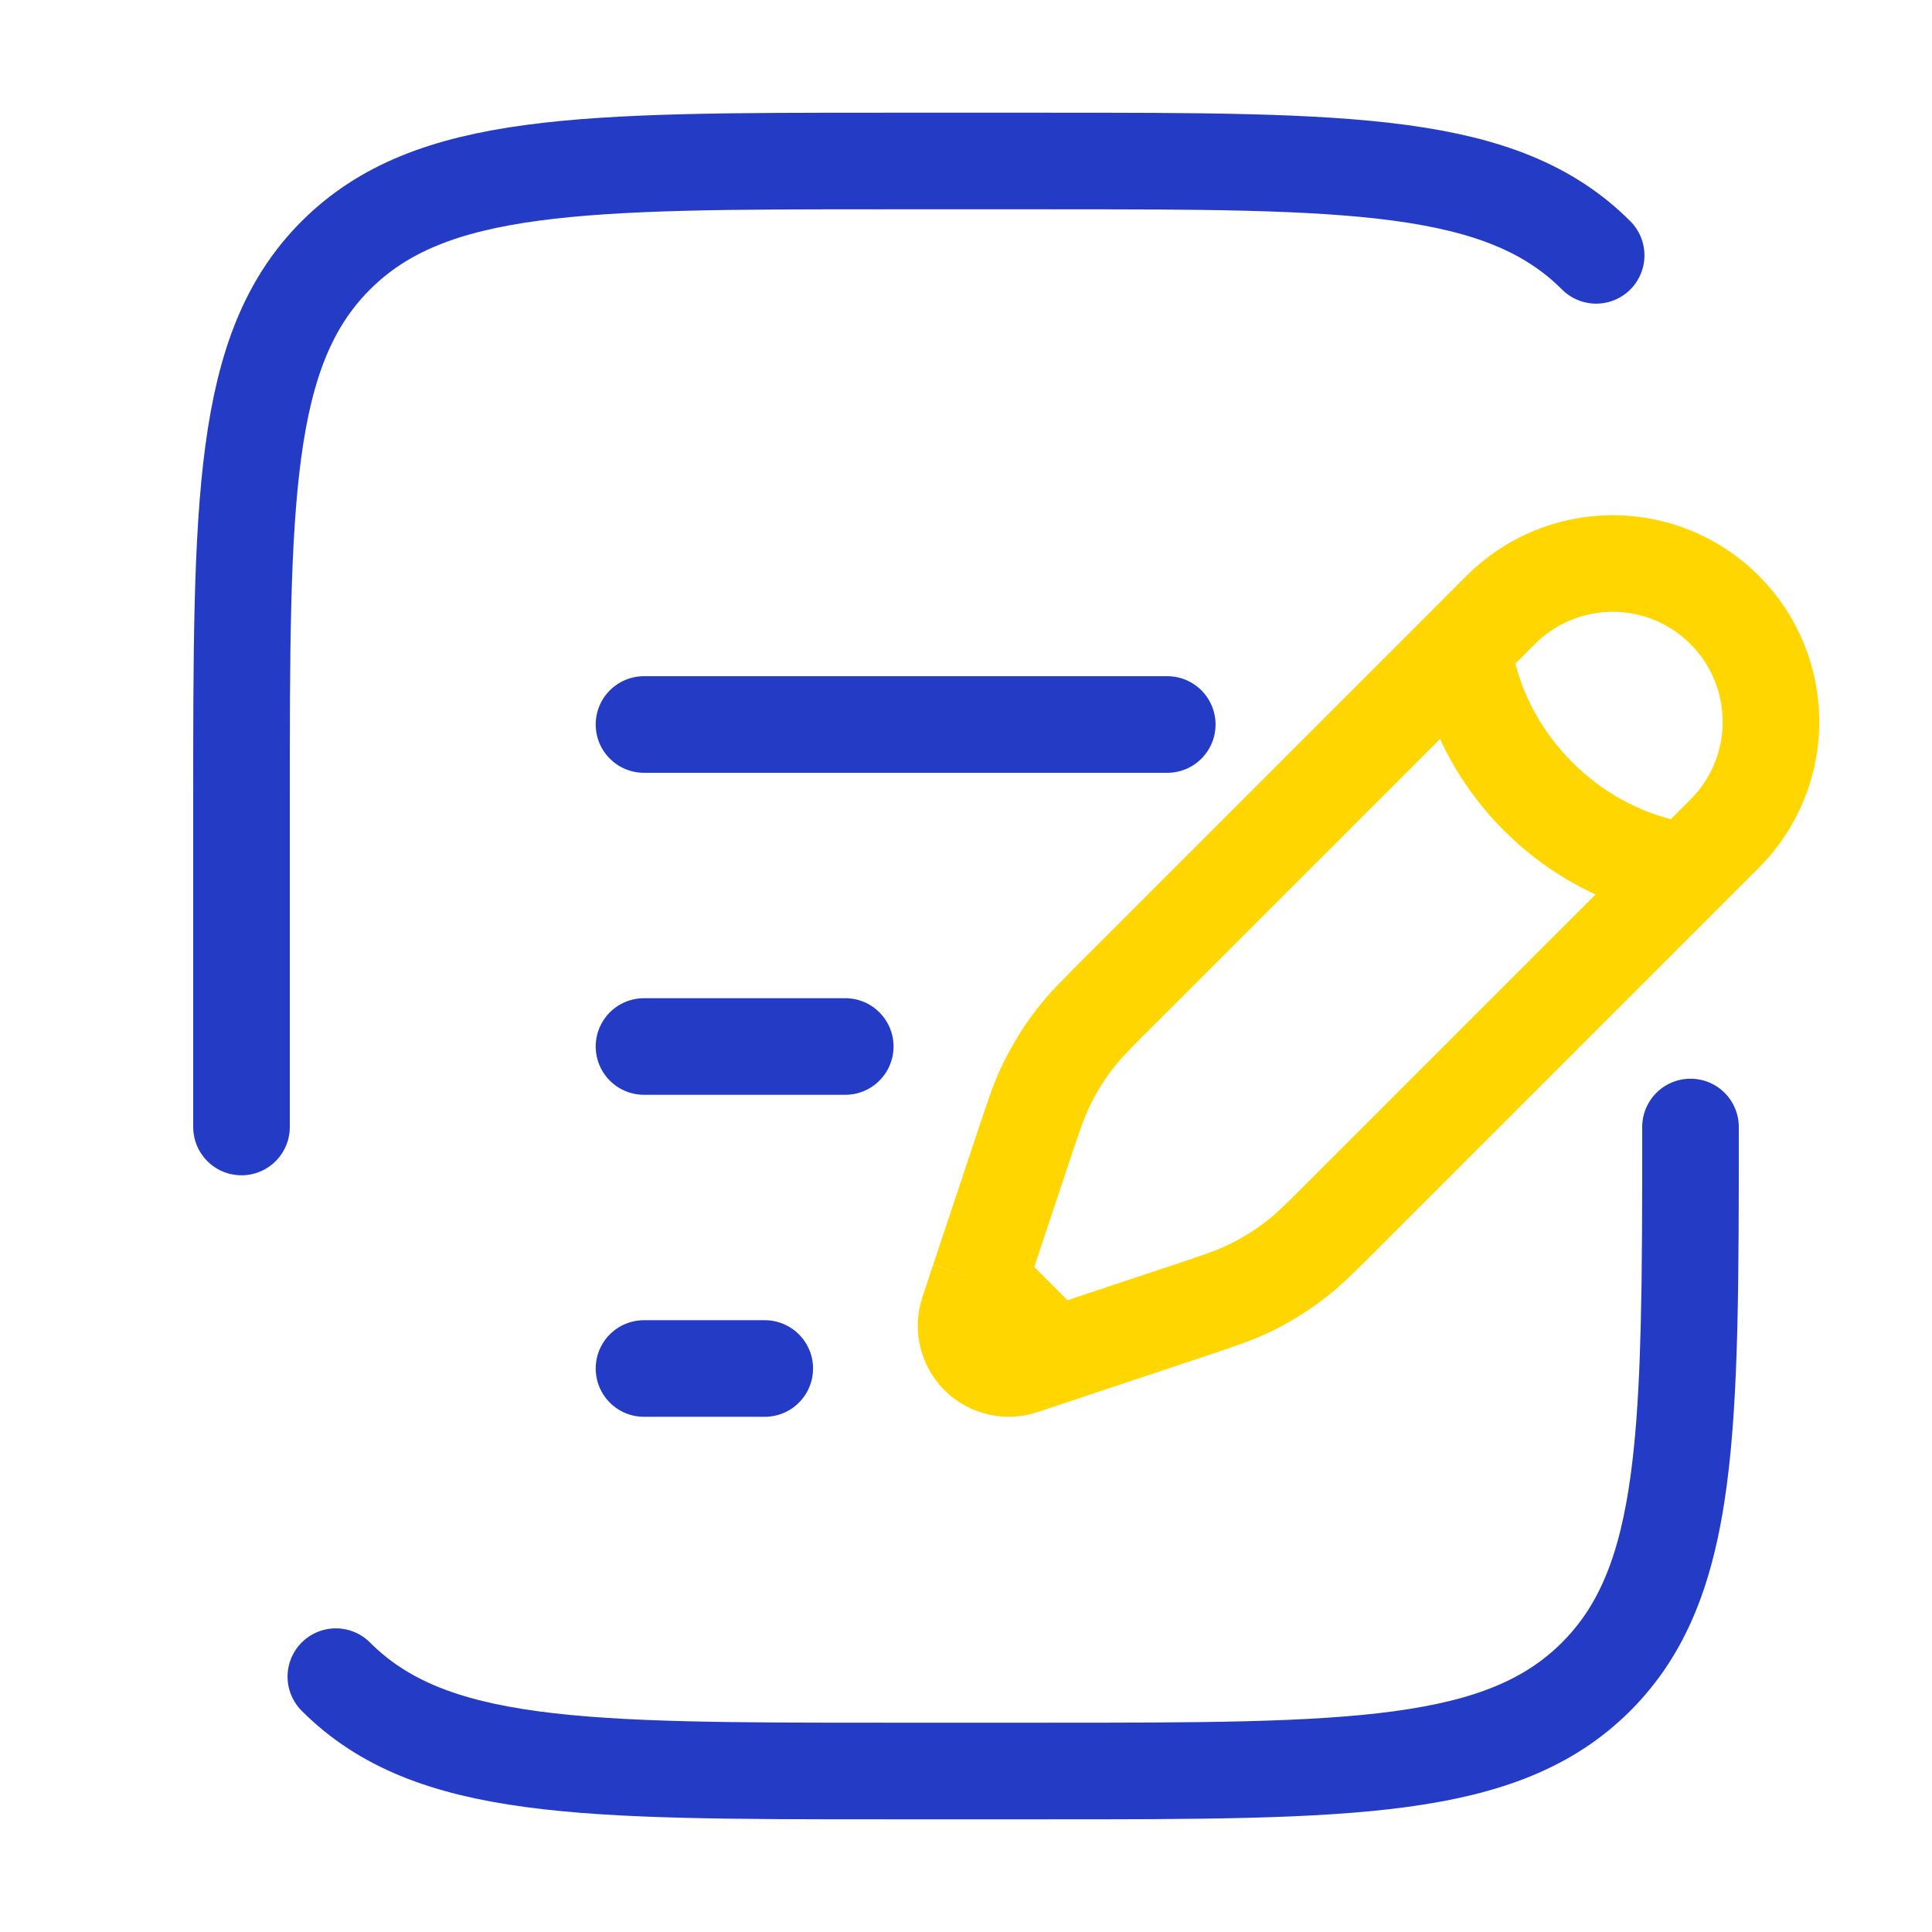
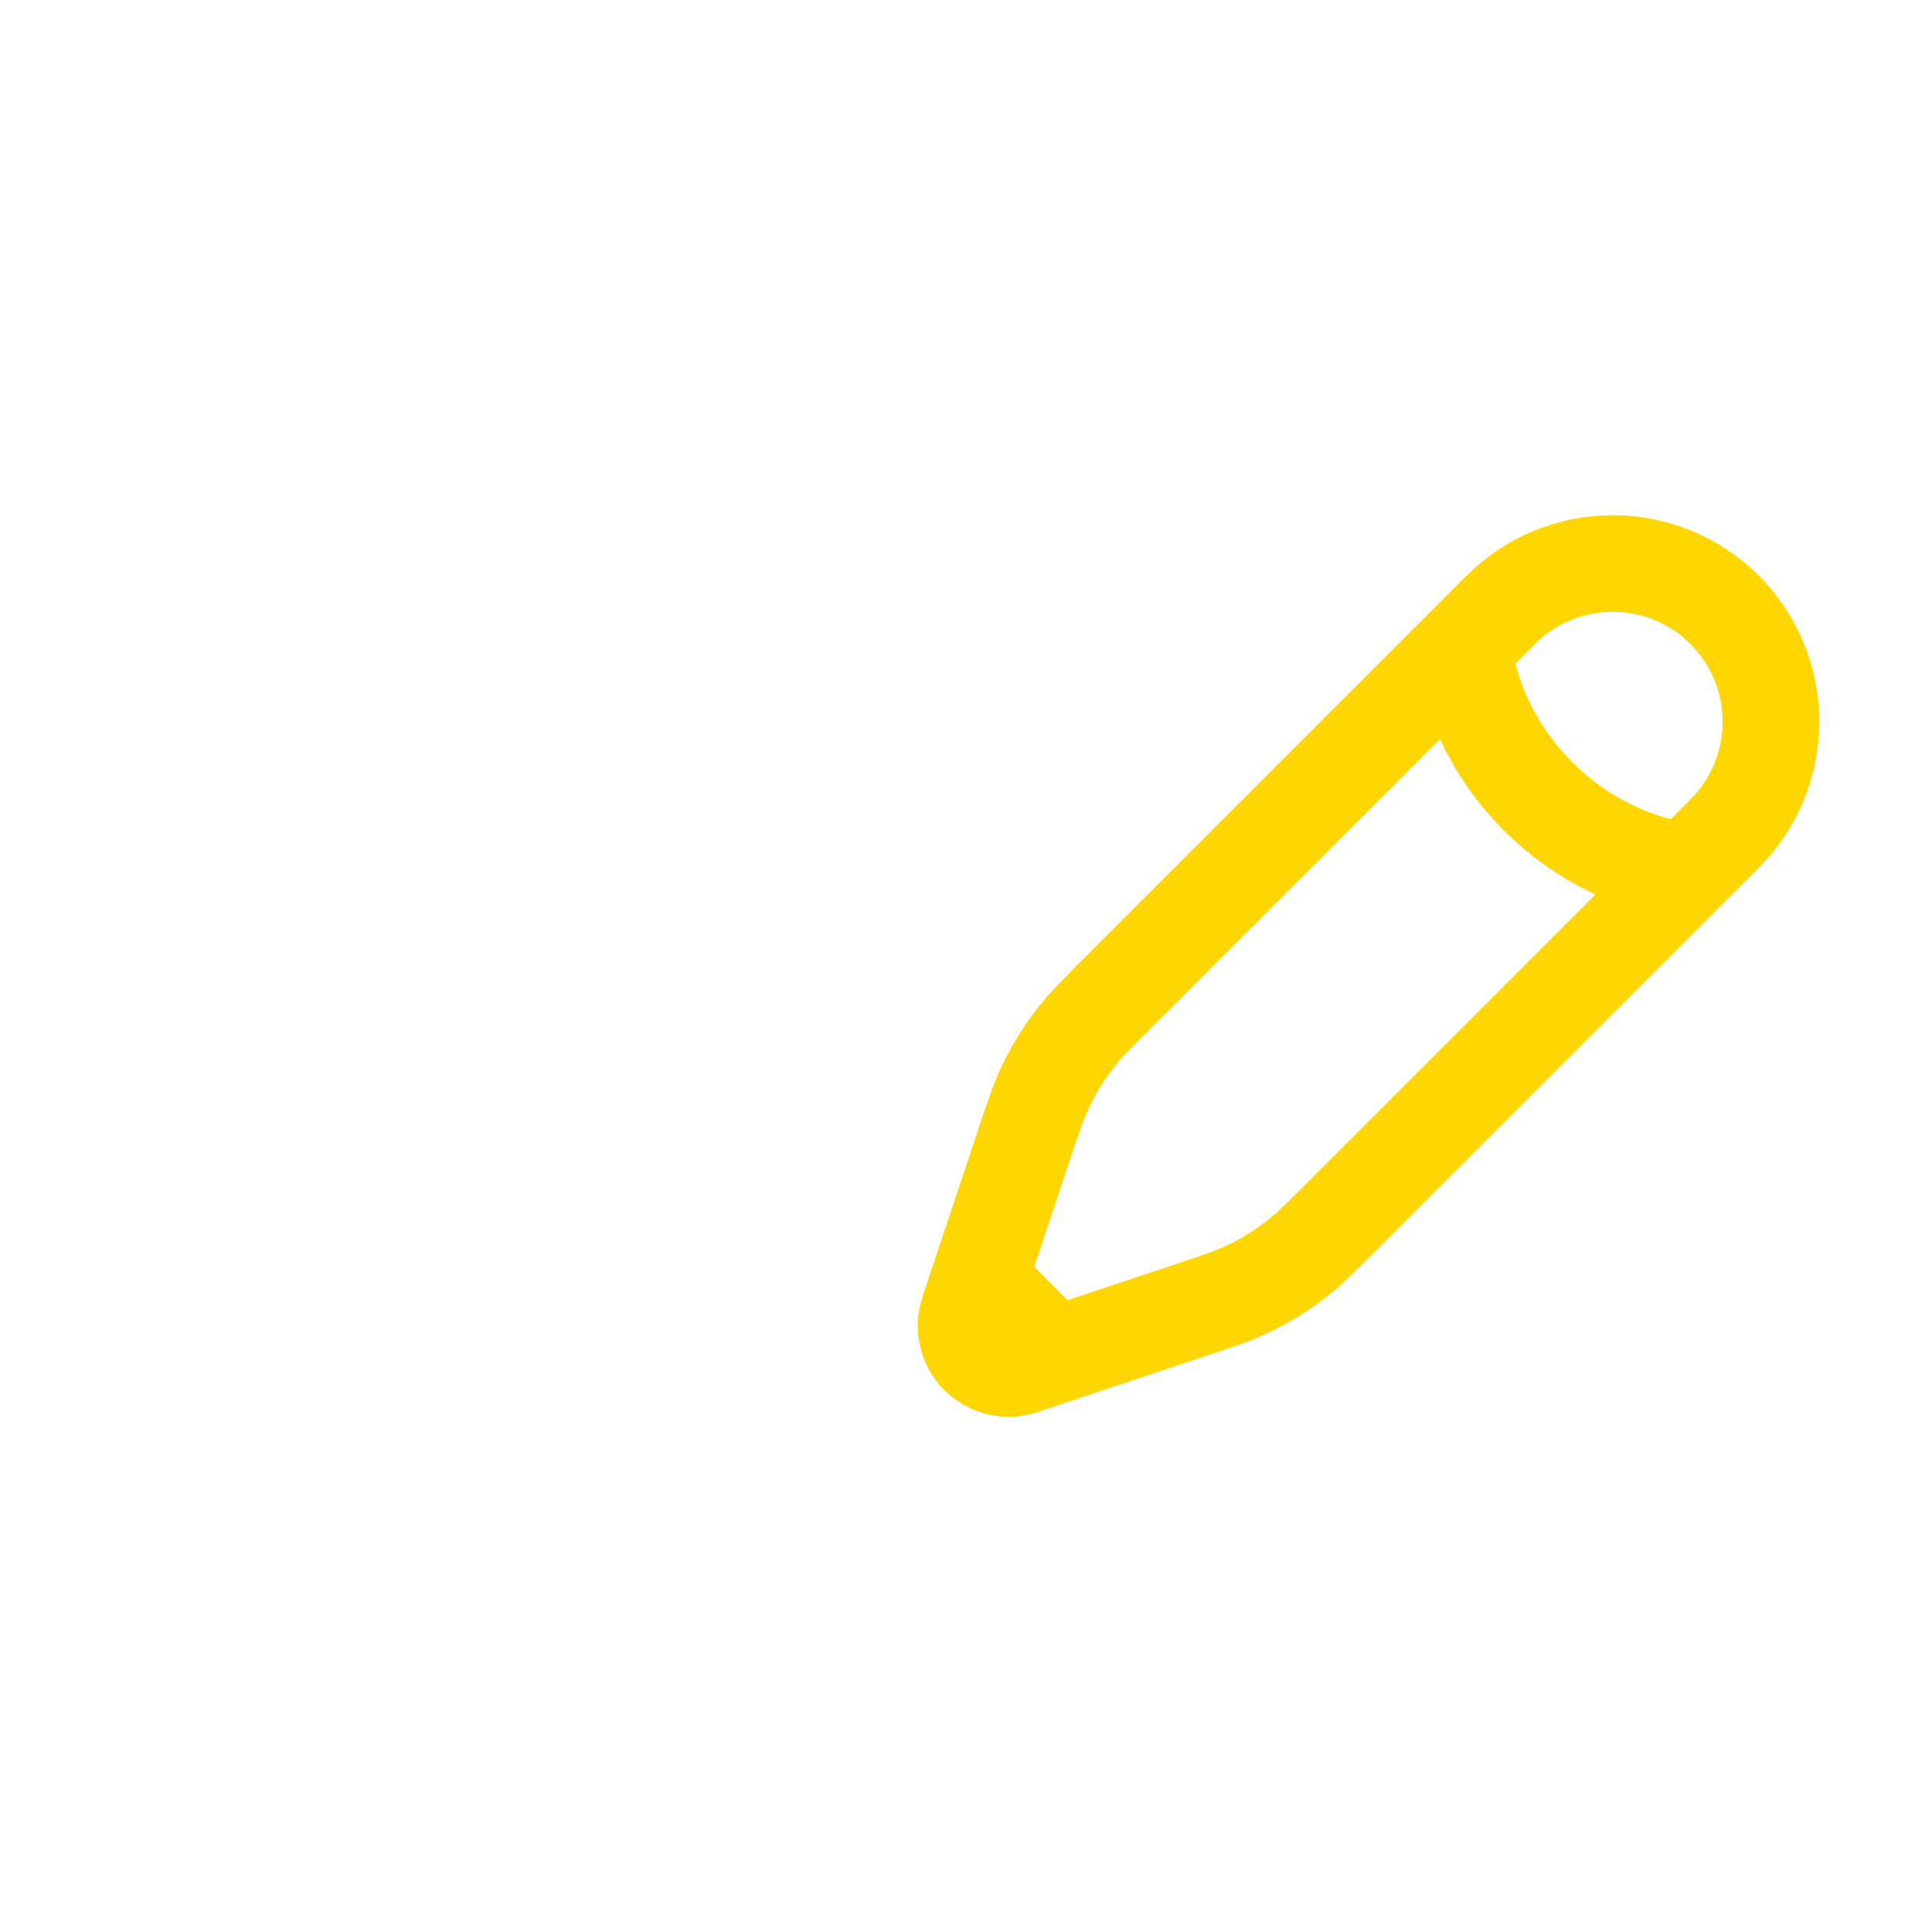
<svg xmlns="http://www.w3.org/2000/svg" width="60" height="60" viewBox="0 0 60 60" fill="none">
  <path d="M45.45 20.1L46.607 18.94C47.529 18.018 48.779 17.5 50.083 17.5C51.386 17.499 52.637 18.017 53.559 18.939C54.481 19.86 54.999 21.11 54.999 22.414C54.999 23.718 54.482 24.968 53.56 25.89L52.402 27.05M45.45 20.1C45.45 20.1 45.595 22.56 47.767 24.732C49.94 26.905 52.402 27.05 52.402 27.05M45.45 20.1L34.8 30.75C34.075 31.47 33.715 31.832 33.405 32.23C33.038 32.7 32.727 33.205 32.47 33.745C32.252 34.2 32.092 34.682 31.77 35.65L30.737 38.75L30.402 39.752M52.402 27.05L41.752 37.7C41.027 38.425 40.667 38.785 40.27 39.095C39.8 39.462 39.295 39.773 38.755 40.03C38.3 40.247 37.817 40.407 36.85 40.73L33.75 41.762L32.747 42.097M30.402 39.752L30.07 40.757C29.992 40.991 29.982 41.241 30.038 41.48C30.095 41.719 30.217 41.938 30.39 42.112C30.564 42.285 30.783 42.407 31.022 42.464C31.261 42.521 31.512 42.51 31.745 42.432L32.747 42.097M30.402 39.752L32.747 42.097" stroke="#FFD600" stroke-width="3" />
-   <path d="M20 32.5H26.25M20 22.5H36.25M20 42.5H23.75M7.5 35V25C7.5 15.572 7.5 10.857 10.43 7.93C13.36 5.003 18.073 5 27.5 5H32.5C41.928 5 46.642 5 49.57 7.93M52.5 35C52.5 44.428 52.5 49.142 49.57 52.07M49.57 52.07C46.642 55 41.928 55 32.5 55H27.5C18.073 55 13.357 55 10.43 52.07M49.57 52.07C51.93 49.712 52.388 46.2 52.477 40" stroke="#243BC5" stroke-width="3" stroke-linecap="round" />
</svg>